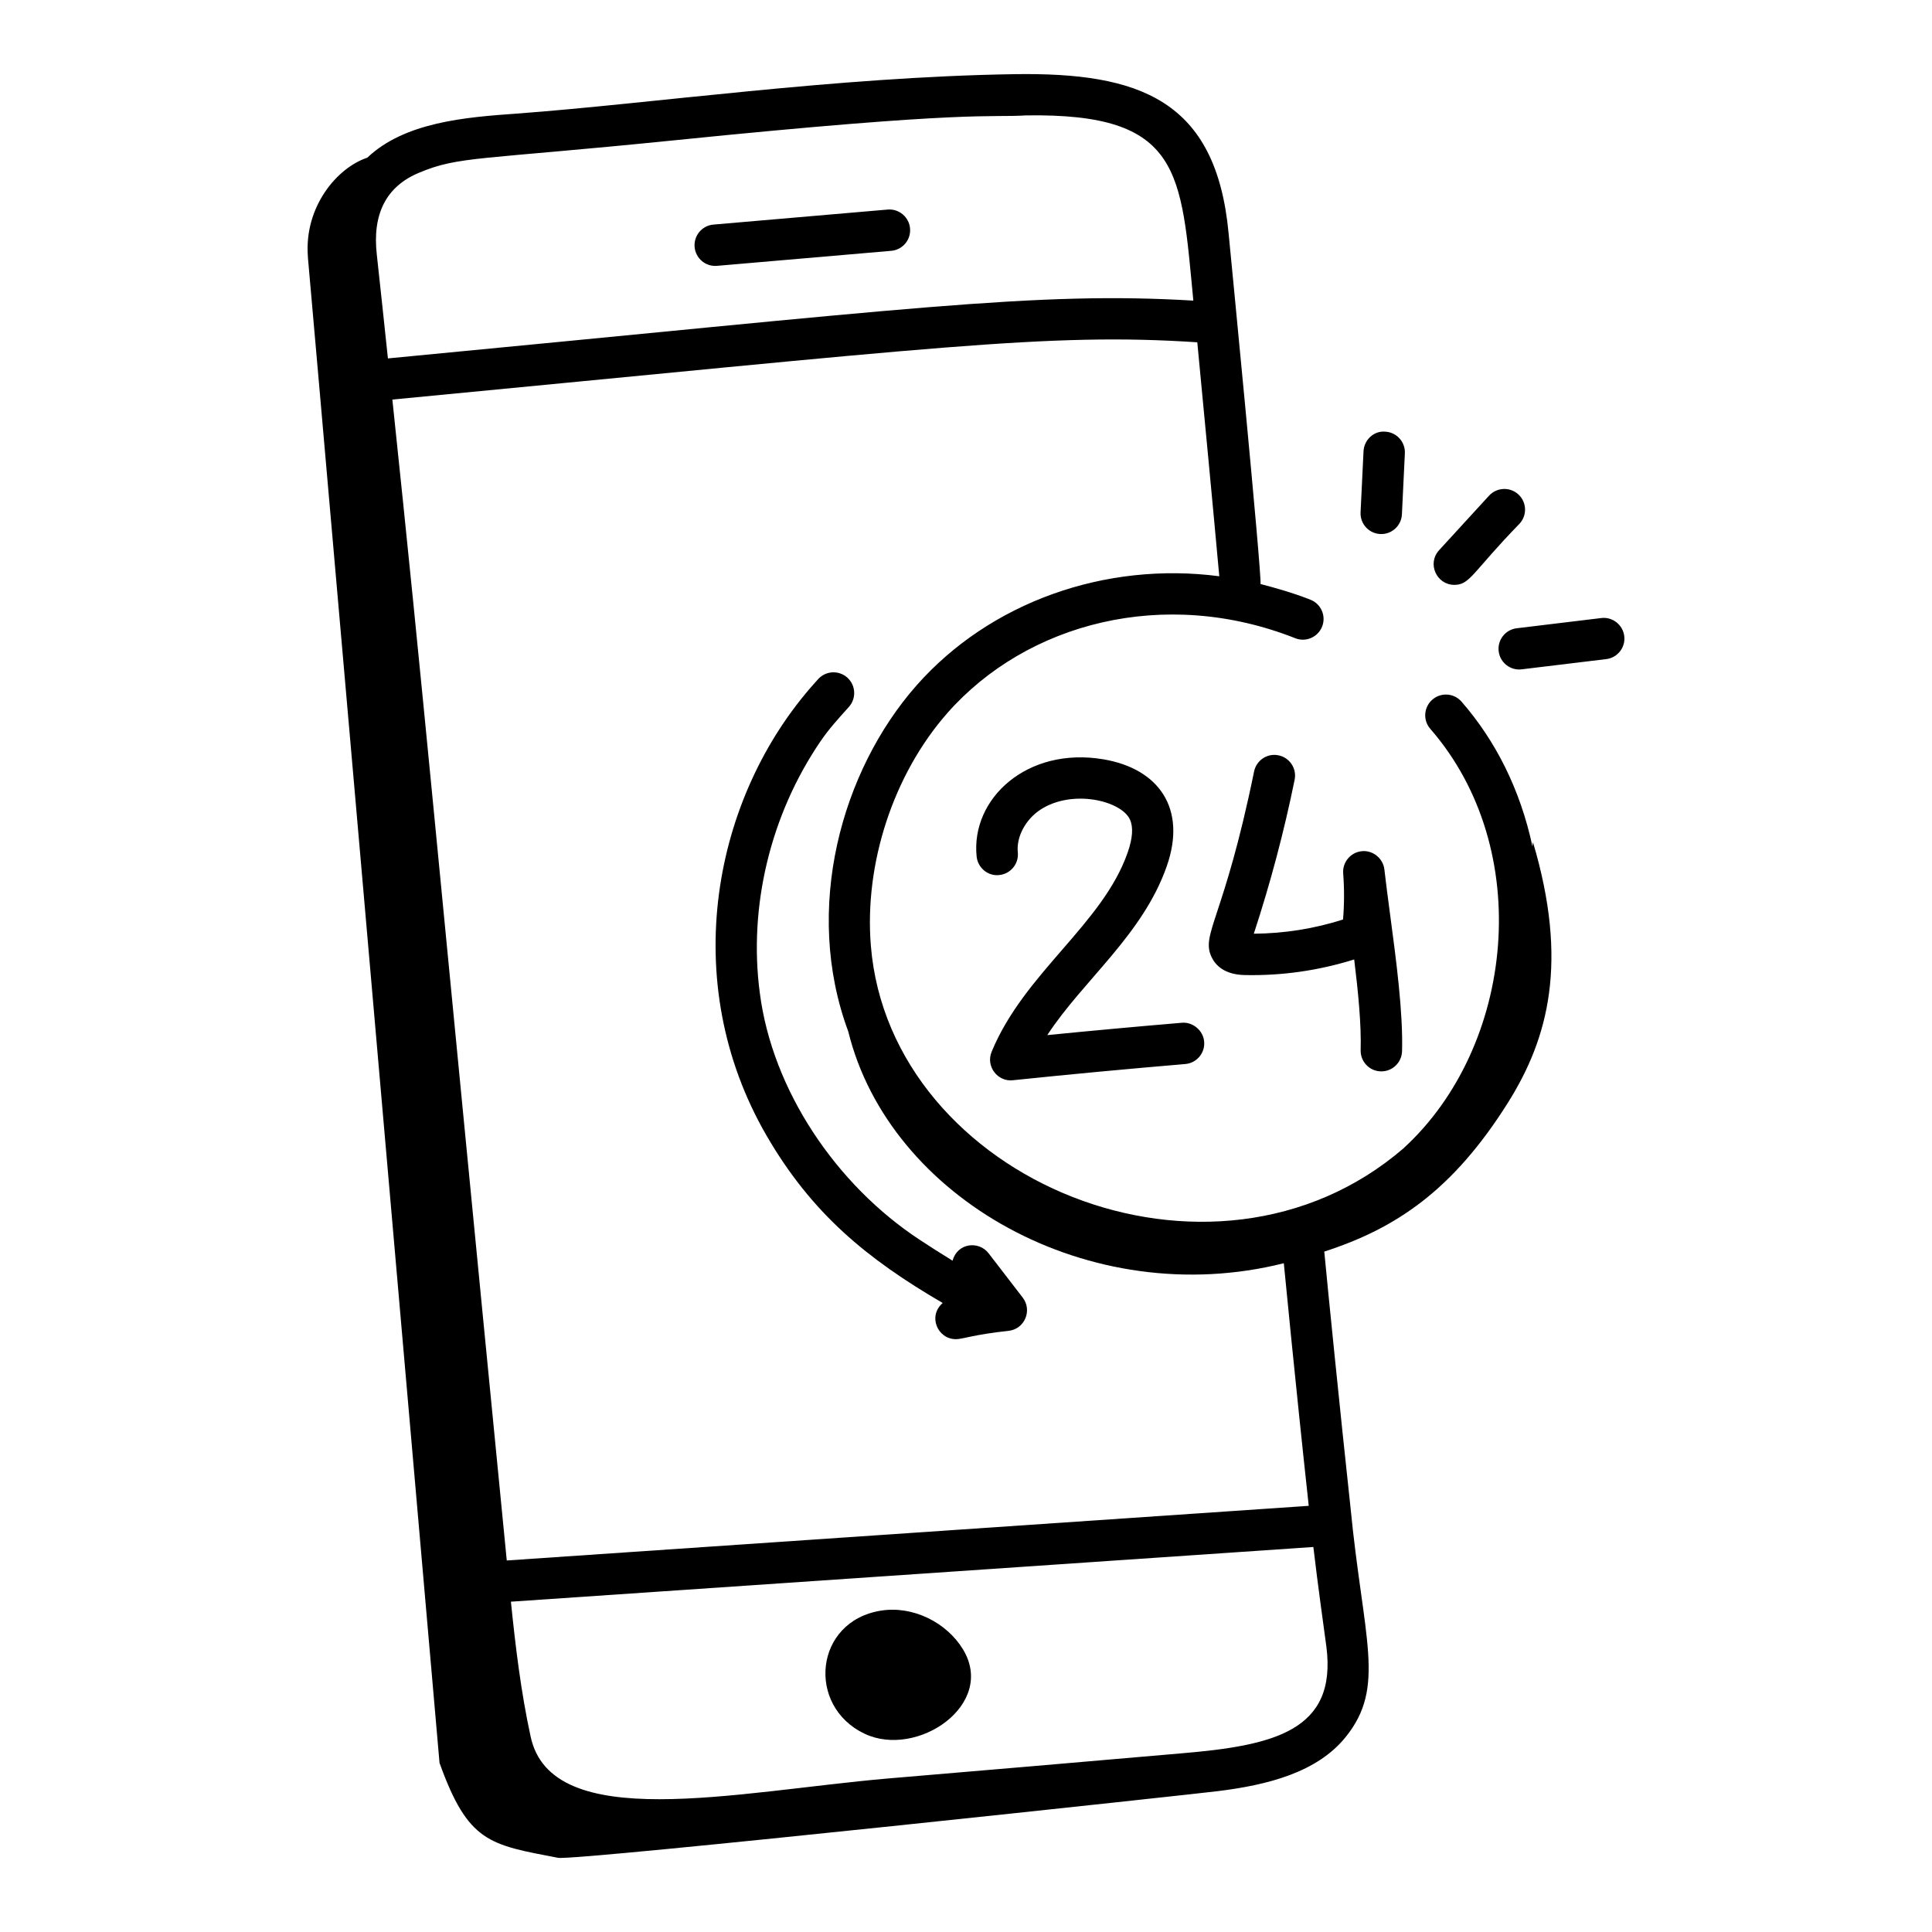
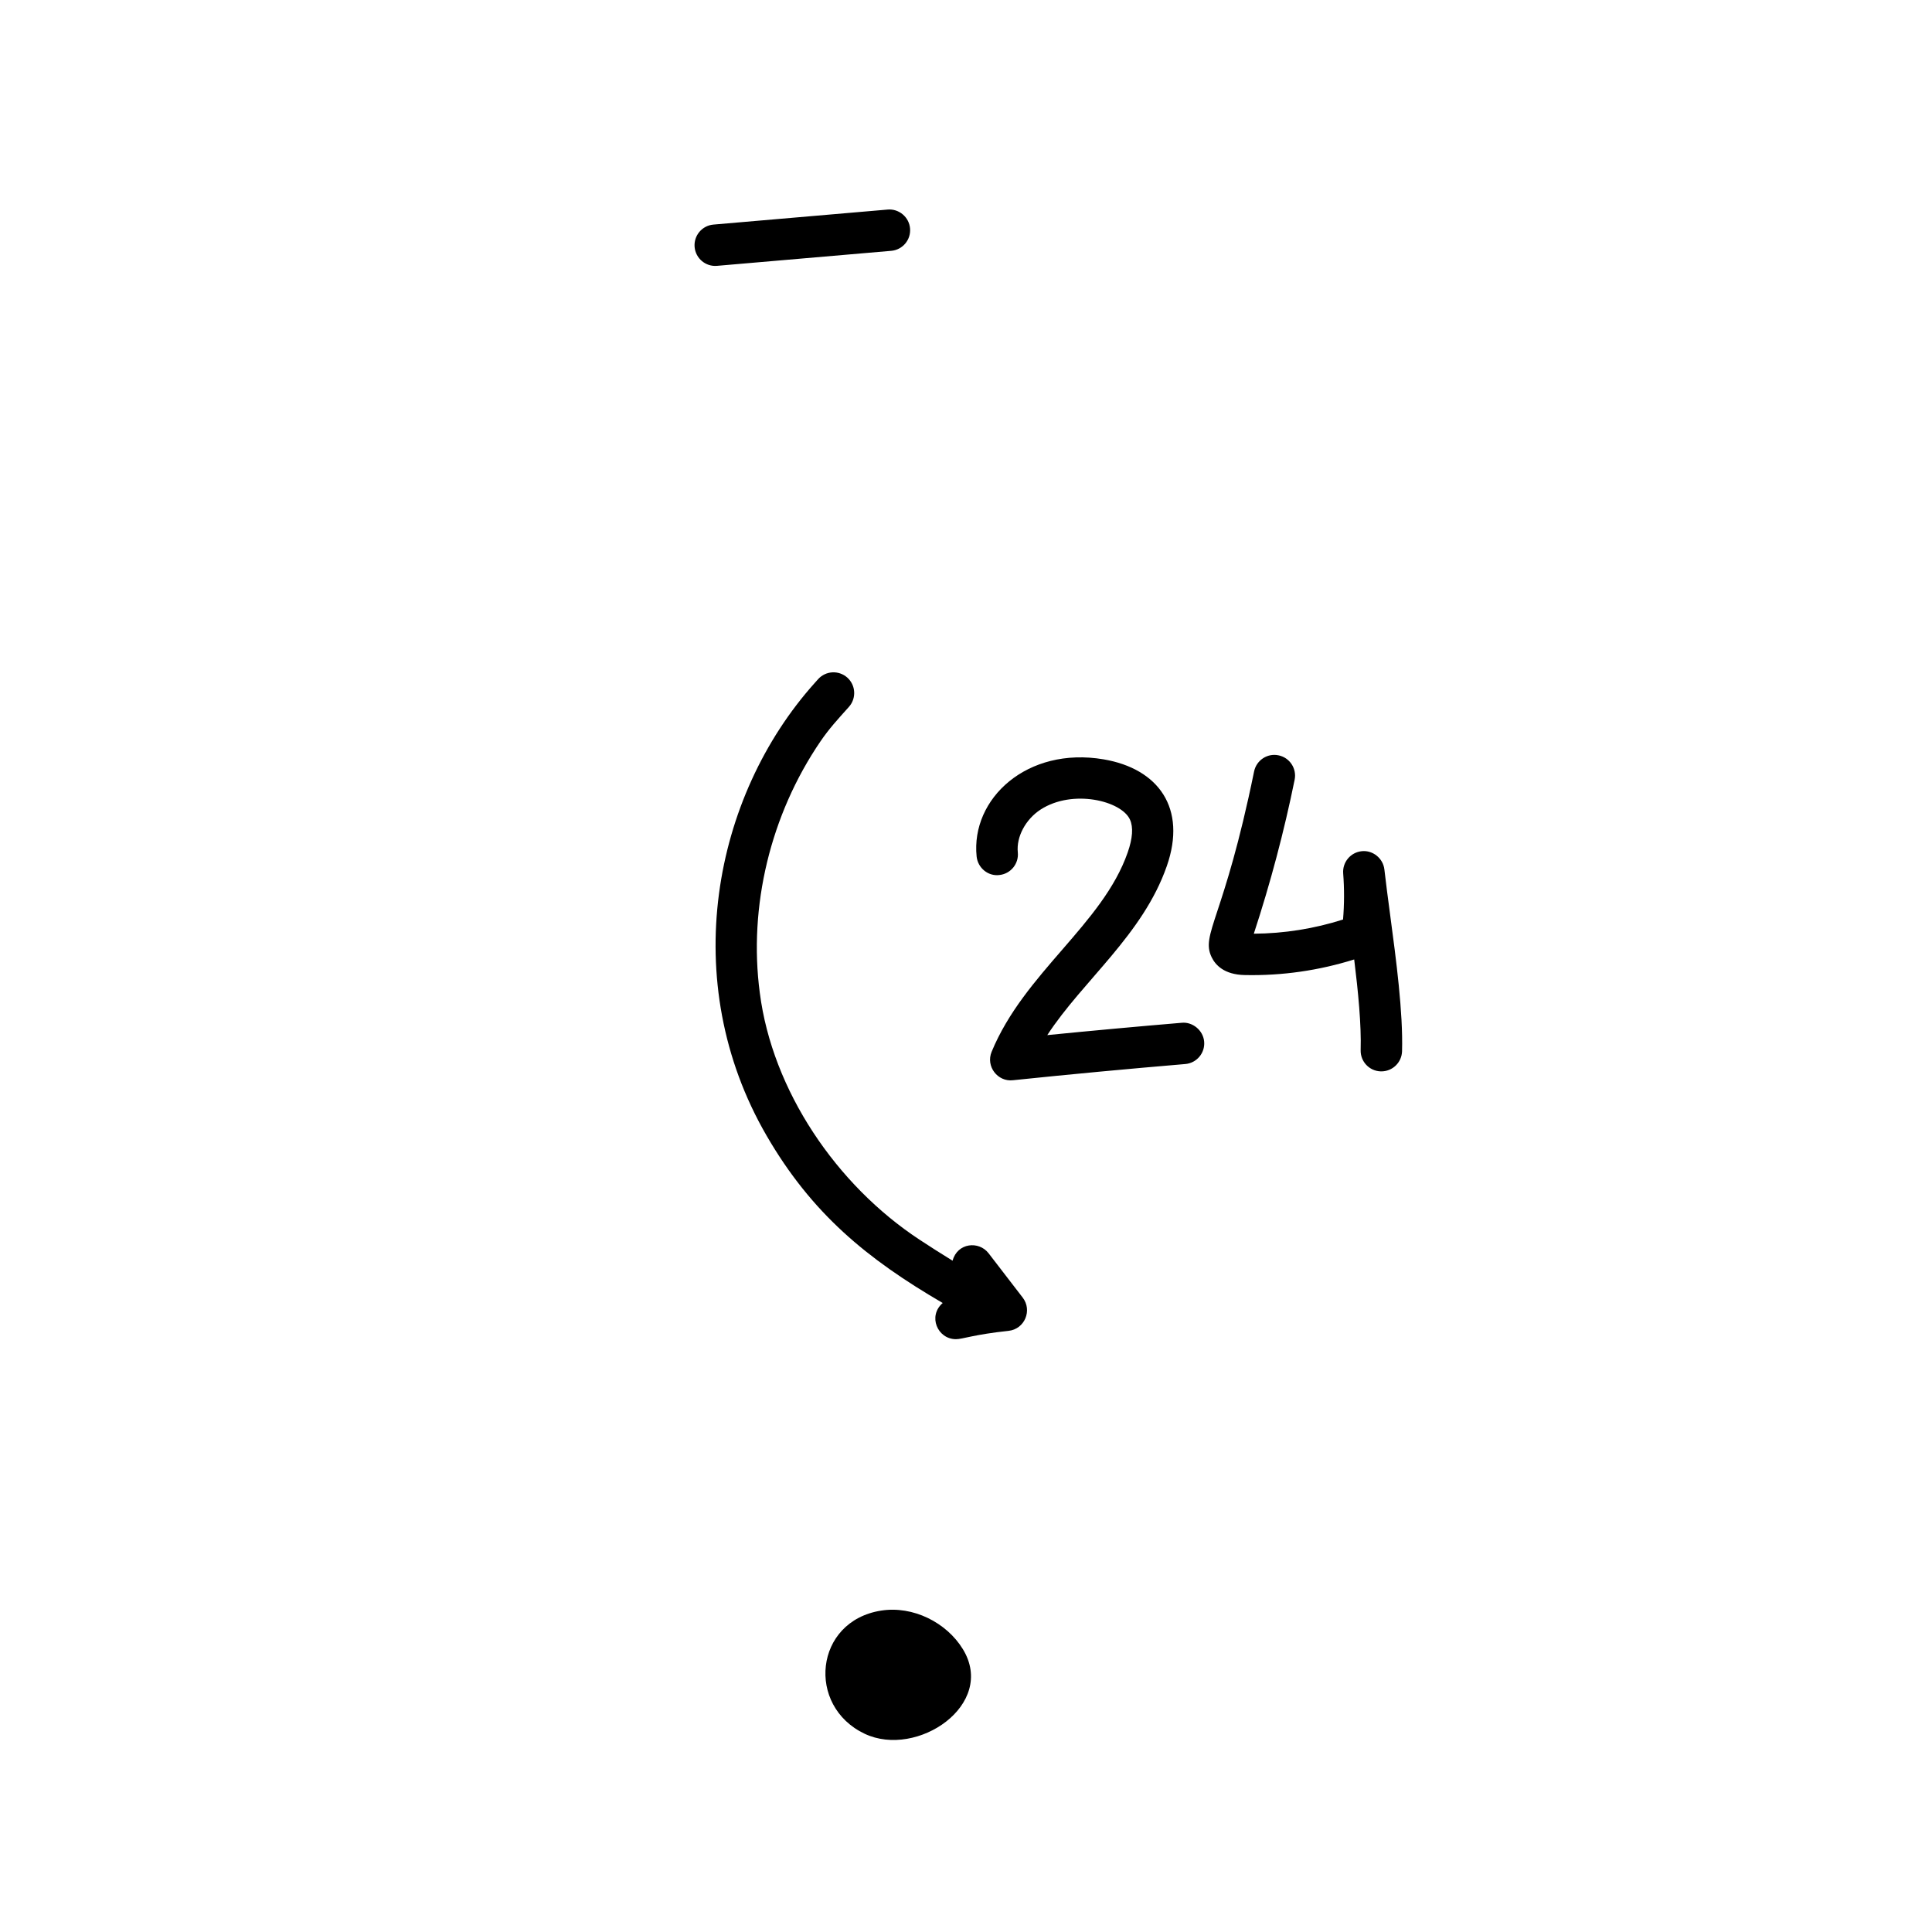
<svg xmlns="http://www.w3.org/2000/svg" enable-background="new 0 0 70 70" viewBox="0 0 70 70" id="24-service">
  <path d="M25.979 9.632l6.311-.544c.413-.035.719-.398.683-.812-.035-.412-.404-.719-.812-.683l-6.311.544c-.412.035-.718.398-.683.812C25.203 9.361 25.566 9.668 25.979 9.632zM31.919 58.356c-2.415.384-2.713 3.457-.59 4.462 1.903.9 4.783-1.06 3.558-3.065C34.297 58.786 33.078 58.171 31.919 58.356zM35.929 38.107c-.22.534.222 1.096.771 1.032 2.079-.216 4.161-.411 6.244-.587.413-.034.72-.397.685-.81-.034-.413-.422-.723-.81-.685-1.626.137-3.251.286-4.874.447 1.294-1.982 3.463-3.633 4.33-6.123.734-2.098-.302-3.53-2.288-3.868-2.773-.472-4.817 1.424-4.602 3.521.043.413.417.721.822.67.412-.042.712-.41.67-.822-.058-.56.282-1.196.824-1.549 1.161-.754 2.933-.319 3.24.363.125.275.097.676-.083 1.191C39.952 33.488 37.115 35.236 35.929 38.107zM45.428 33.83c.601-1.831 1.098-3.706 1.479-5.578.083-.406-.179-.803-.584-.885-.404-.086-.802.179-.885.584-1.093 5.351-1.942 5.89-1.539 6.729.139.288.459.634 1.202.648 1.359.028 2.681-.164 3.964-.565.146 1.184.261 2.367.234 3.284-.012.414.314.76.729.771.008 0 .015 0 .021 0 .405 0 .738-.322.75-.729.039-1.415-.212-3.3-.434-4.962-.078-.585-.151-1.139-.206-1.623-.046-.406-.42-.704-.815-.664-.407.039-.709.396-.678.805.043.558.041 1.118-.005 1.671C47.613 33.65 46.528 33.822 45.428 33.83zM35.82 45.41c-.354-.462-1.134-.381-1.306.268-.421-.257-.843-.53-1.193-.759-3.023-1.987-5.339-5.414-5.792-8.946-.415-3.132.385-6.452 2.196-9.109.317-.465.628-.801 1.034-1.254.275-.309.249-.783-.06-1.06-.31-.275-.782-.25-1.06.06l-.116.13c-3.693 4.117-4.988 10.818-1.748 16.407 1.636 2.821 3.632 4.461 6.381 6.063-.546.471-.192 1.311.481 1.311.239 0 .648-.169 1.904-.302.587-.064.868-.743.514-1.204L35.82 45.41z" />
-   <path d="M54.637 39.95c1.474-2.346 2.193-5.109.905-9.438-.006.052-.012.104-.018.155-.444-2.069-1.338-3.831-2.57-5.245-.272-.312-.746-.345-1.058-.072-.312.272-.346.746-.073 1.058 3.805 4.371 3.051 11.506-.962 15.188l.001.001c-6.947 6-18.615 1.169-19.309-7.329-.244-2.981.819-6.215 2.775-8.437 2.876-3.26 7.86-4.581 12.602-2.707.381.153.82-.036.973-.422.152-.385-.036-.82-.422-.973-.637-.252-1.298-.435-1.81-.569.054-.315-1.14-12.539-1.156-12.702-.45-4.841-3.225-5.839-7.757-5.771C30.275 2.788 23.604 3.756 18.706 4.117c-1.838.131-4.04.306-5.398 1.596-1.1.366-2.291 1.782-2.153 3.582.053.695-.572-6.669 4.77 54.578 1.038 2.89 1.808 2.963 4.295 3.439.626.121 23.659-2.374 23.917-2.417 1.795-.223 3.584-.676 4.619-1.959 1.474-1.825.638-3.526.17-8.37-.366-3.373-.821-7.898-.945-9.219C50.59 44.506 52.65 43.112 54.637 39.95zM15.185 6.258c1.446-.606 2.12-.453 9.22-1.172 10.841-1.101 11.416-.818 12.776-.905 5.639-.087 5.607 2.041 6.056 6.711-5.698-.34-10.235.285-29.182 2.094-.133-1.25-.264-2.502-.401-3.747C13.481 7.752 13.995 6.75 15.185 6.258zM42.767 63.53c-3.45.302-7.057.608-10.622.91-5.495.48-12.186 2.032-12.924-1.542-.345-1.589-.544-3.238-.71-4.866l29.074-1.982c.184 1.543.348 2.688.471 3.603C48.457 62.73 46.124 63.249 42.767 63.53zM47.418 54.559l-29.057 1.98c-2.619-26.704-3.02-31.396-4.145-42.062 19.786-1.893 23.761-2.431 29.164-2.075.269 2.826.54 5.651.797 8.477-4.119-.54-8.3.93-10.973 3.959-2.725 3.095-4.114 8.104-2.47 12.534 1.488 6.047 8.757 10.162 15.781 8.397C46.524 45.858 46.916 49.943 47.418 54.559zM58.85 23.047c-.05-.412-.429-.705-.834-.654l-3.062.37c-.411.049-.704.423-.654.834.05.417.432.706.834.654l3.062-.37C58.607 23.832 58.9 23.458 58.85 23.047zM55.058 18.972c.28-.306.26-.779-.046-1.06-.304-.278-.779-.258-1.06.046l-1.81 1.976c-.445.486-.091 1.257.553 1.257C53.268 21.191 53.352 20.726 55.058 18.972z" />
-   <path d="M50.046,19.35c0.396,0,0.729-0.312,0.748-0.713l0.107-2.212   c0.02-0.414-0.3-0.766-0.713-0.785c-0.413-0.037-0.766,0.299-0.785,0.713   l-0.107,2.21C49.275,18.99,49.615,19.35,50.046,19.35z" />
</svg>